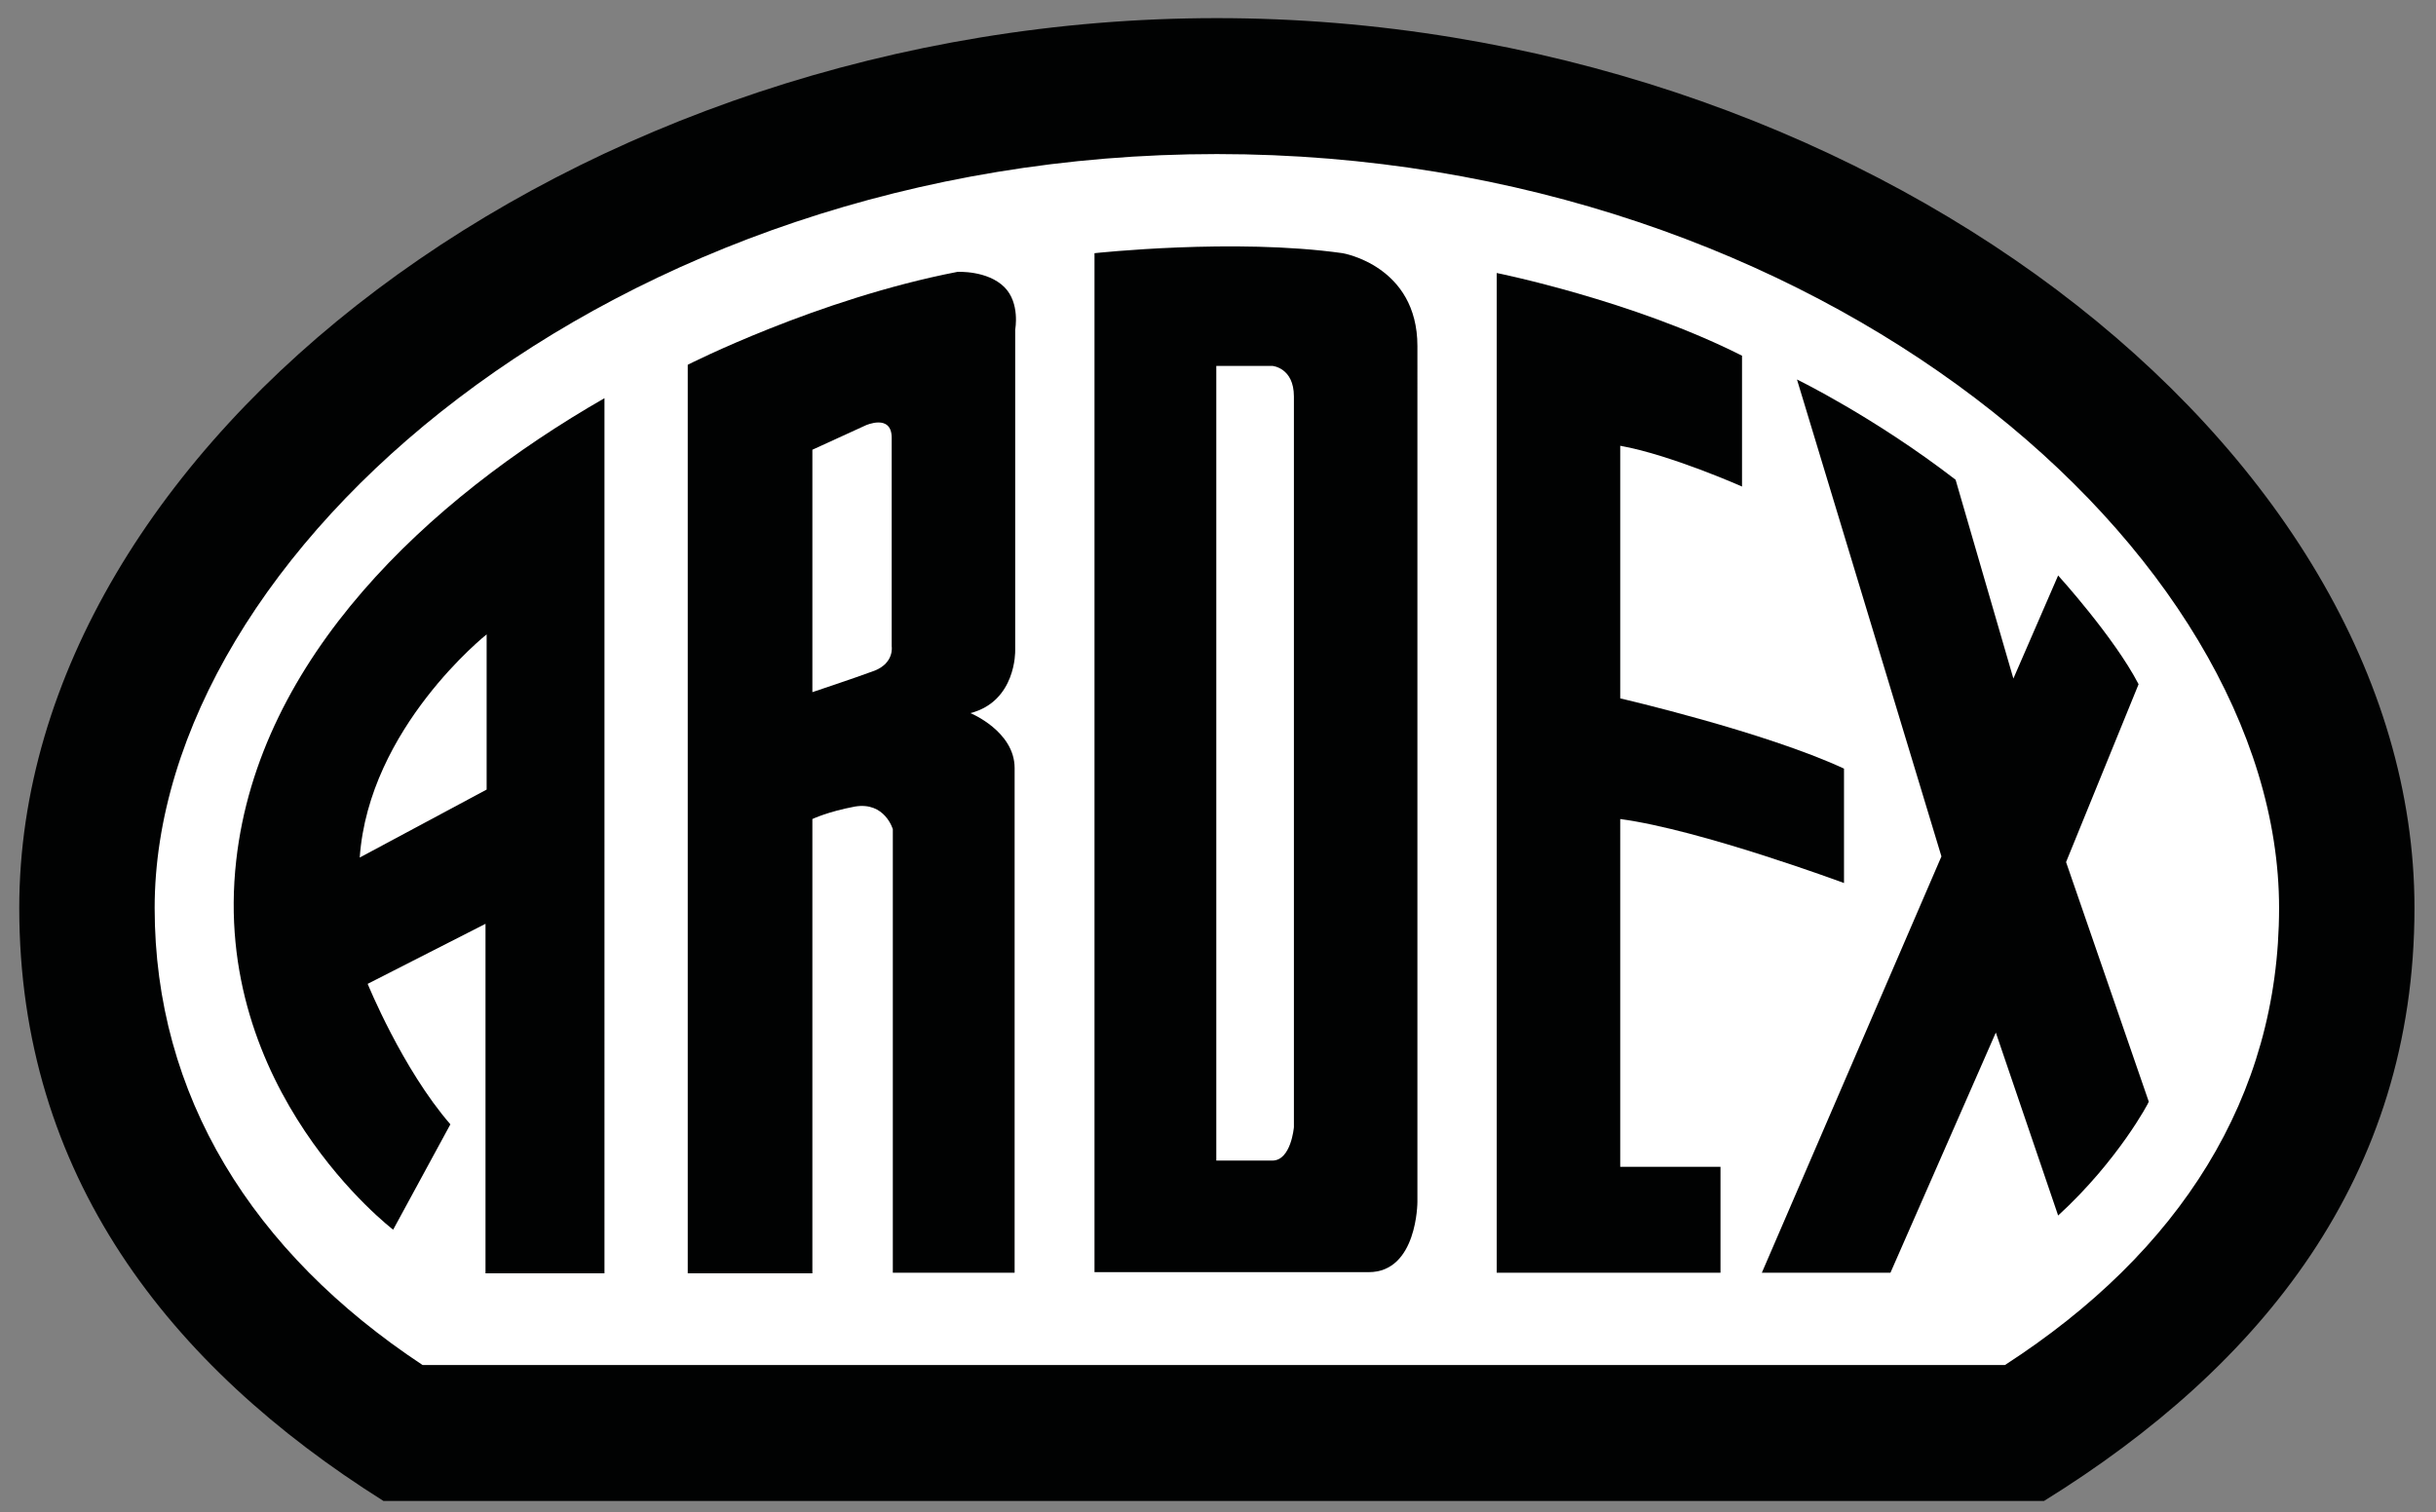
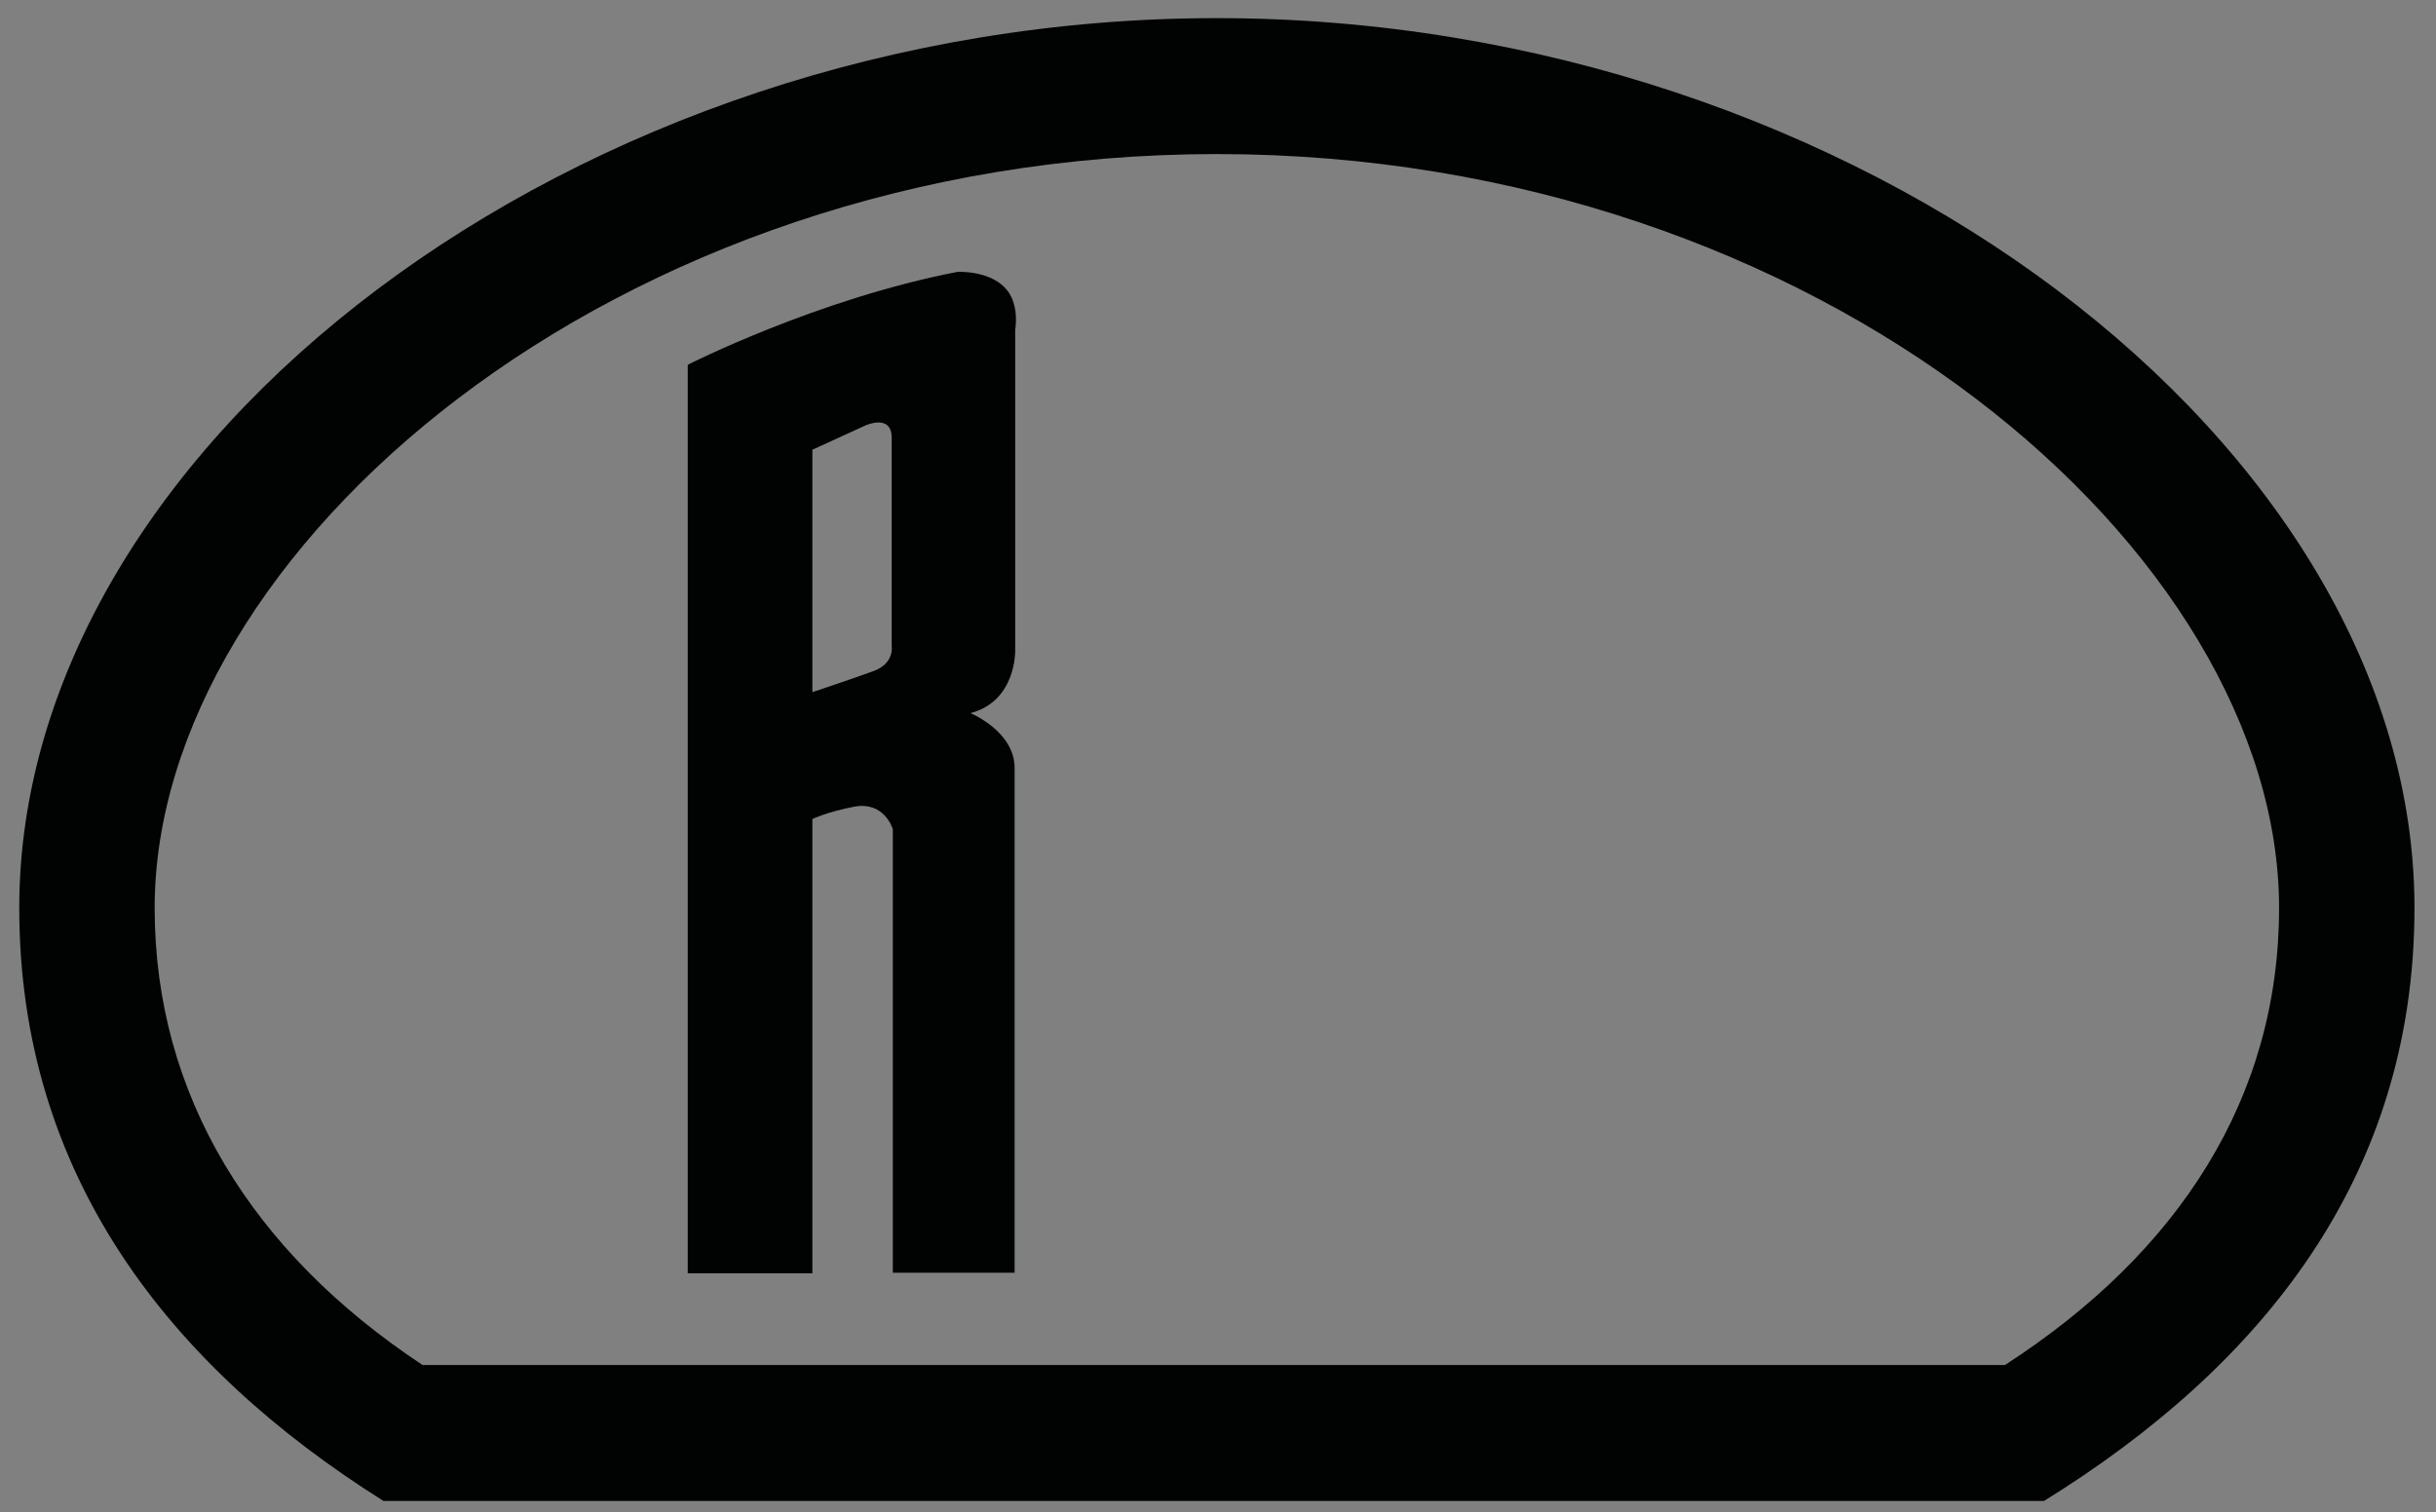
<svg xmlns="http://www.w3.org/2000/svg" version="1.1" id="Ebene_1" x="0px" y="0px" viewBox="0 0 430 267" style="enable-background:new 0 0 430 267;" xml:space="preserve">
  <rect x="0" y="0" width="430" height="267" fill="#808080" stroke="none" />
  <style type="text/css">
	.st0{fill:#FFFFFF;}
	.st1{fill:#010202;}
</style>
  <g>
-     <path class="st0" d="M356.5,244.3l-1,0.7l-281.8,0l-1.1-0.7c-31-20.5-49.2-49.5-49.2-84.2c0-66,83.6-137.4,191.7-137.4   c108,0,191.7,71.4,191.7,137.4C406.8,195.2,388.3,223.7,356.5,244.3" />
    <path class="st1" d="M426.2,160.3c0,47.5-27,80.9-65.4,104.7l-293.1,0c-38-23.9-64.3-57.7-64.3-104.7c0-81.7,98-157.1,211.4-157.1   C328.2,3.2,426.2,78.7,426.2,160.3 M402.3,160.3c0-62.6-80.6-133.1-187.5-133.1c-106.9,0-187.5,70.5-187.5,133.1   c0,33.1,17.2,60.8,47.3,80.7l279.3,0C384.7,221.1,402.3,193.7,402.3,160.3" />
-     <path class="st1" d="M303.7,224.7h-39.5V48.2c0,0,23.9,4.8,43.3,14.6v23.1c0,0-12.6-5.6-21.5-7.2v44.6c0,0,25.5,5.9,39.5,12.4v20.2   c0,0-25.3-9.4-39.5-11.3V206h17.7V224.7z" />
-     <path class="st1" d="M363.3,214.6l-11-32.3l-18.6,42.4H311l31.7-73.5l-25.5-84.2c0,0,13.6,6.6,28,17.7l10.2,35.1l7.9-18.2   c0,0,9.9,10.9,14.2,19.2l-12.8,31.4l14.6,42.3C379.4,194.5,373.9,204.9,363.3,214.6" />
-     <path class="st1" d="M85.9,139.4l-22.4,12c1.6-22.9,22.4-39.4,22.4-39.4V139.4z M41.7,151.9c-4.6,40.6,27.7,65.2,27.7,65.2   l10.1-18.6c-8.5-9.8-14.6-24.8-14.6-24.8l20.8-10.6v61.7h21V70.3C75.5,88.2,45.7,116.2,41.7,151.9" />
    <path class="st1" d="M154.4,118.4c-3.5,1.3-11,3.8-11,3.8V79.4l9.4-4.3c0,0,4.6-2.1,4.6,2.2v36.8   C157.4,114.1,157.9,117,154.4,118.4 M179.2,114.9V58.2c0,0,0.9-4.7-1.9-7.5c-3-3-8.3-2.7-8.3-2.7c-24.8,4.8-47.6,16.4-47.6,16.4   v160.4h22v-80.2c0,0,2.7-1.3,7.5-2.2c5.3-0.9,6.7,4,6.7,4v78.3h21.5v-89.1c0-6.5-7.8-9.7-7.8-9.7   C179.4,123.8,179.2,114.9,179.2,114.9" />
-     <path class="st1" d="M228.4,199c0,0-0.5,5.9-3.8,5.9h-9.9V64.6h9.9c0,0,3.8,0.3,3.8,5.4V199z M237,44.7c-19.1-2.7-43.8,0-43.8,0   v179.9h48.4c8.6,0,8.6-12.4,8.6-12.4V61.1C250.2,46.9,237,44.7,237,44.7" />
  </g>
</svg>